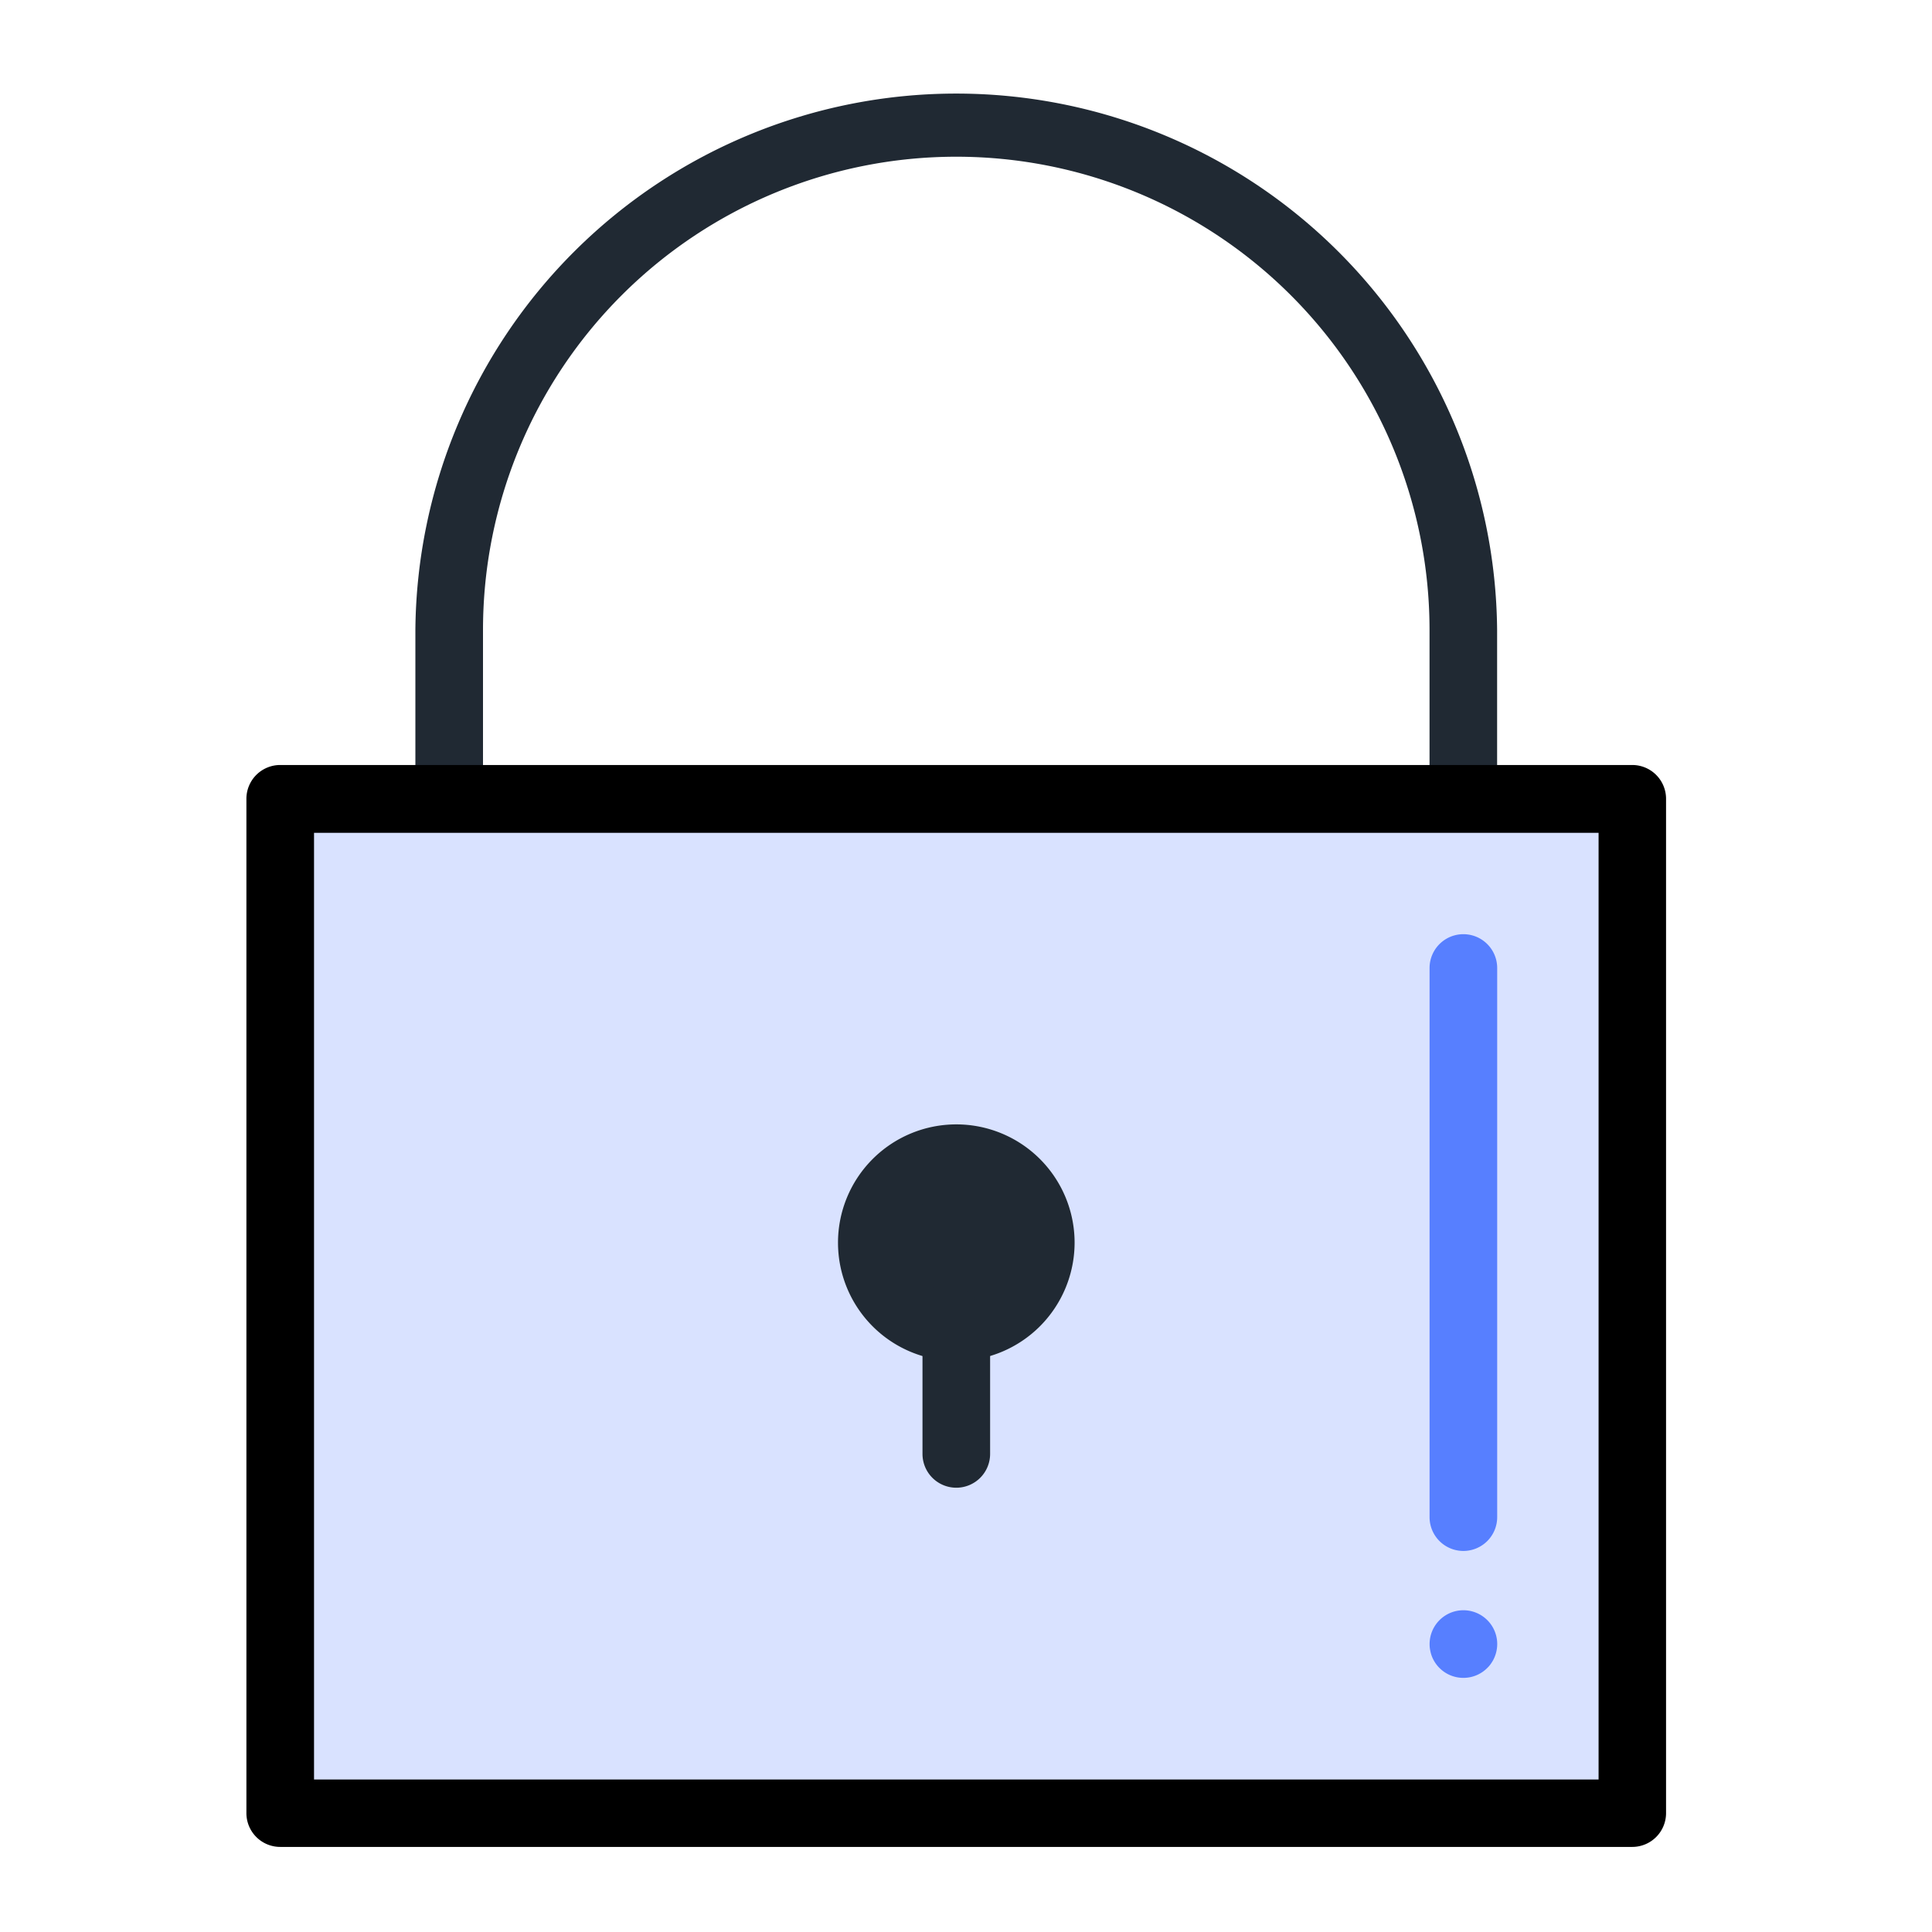
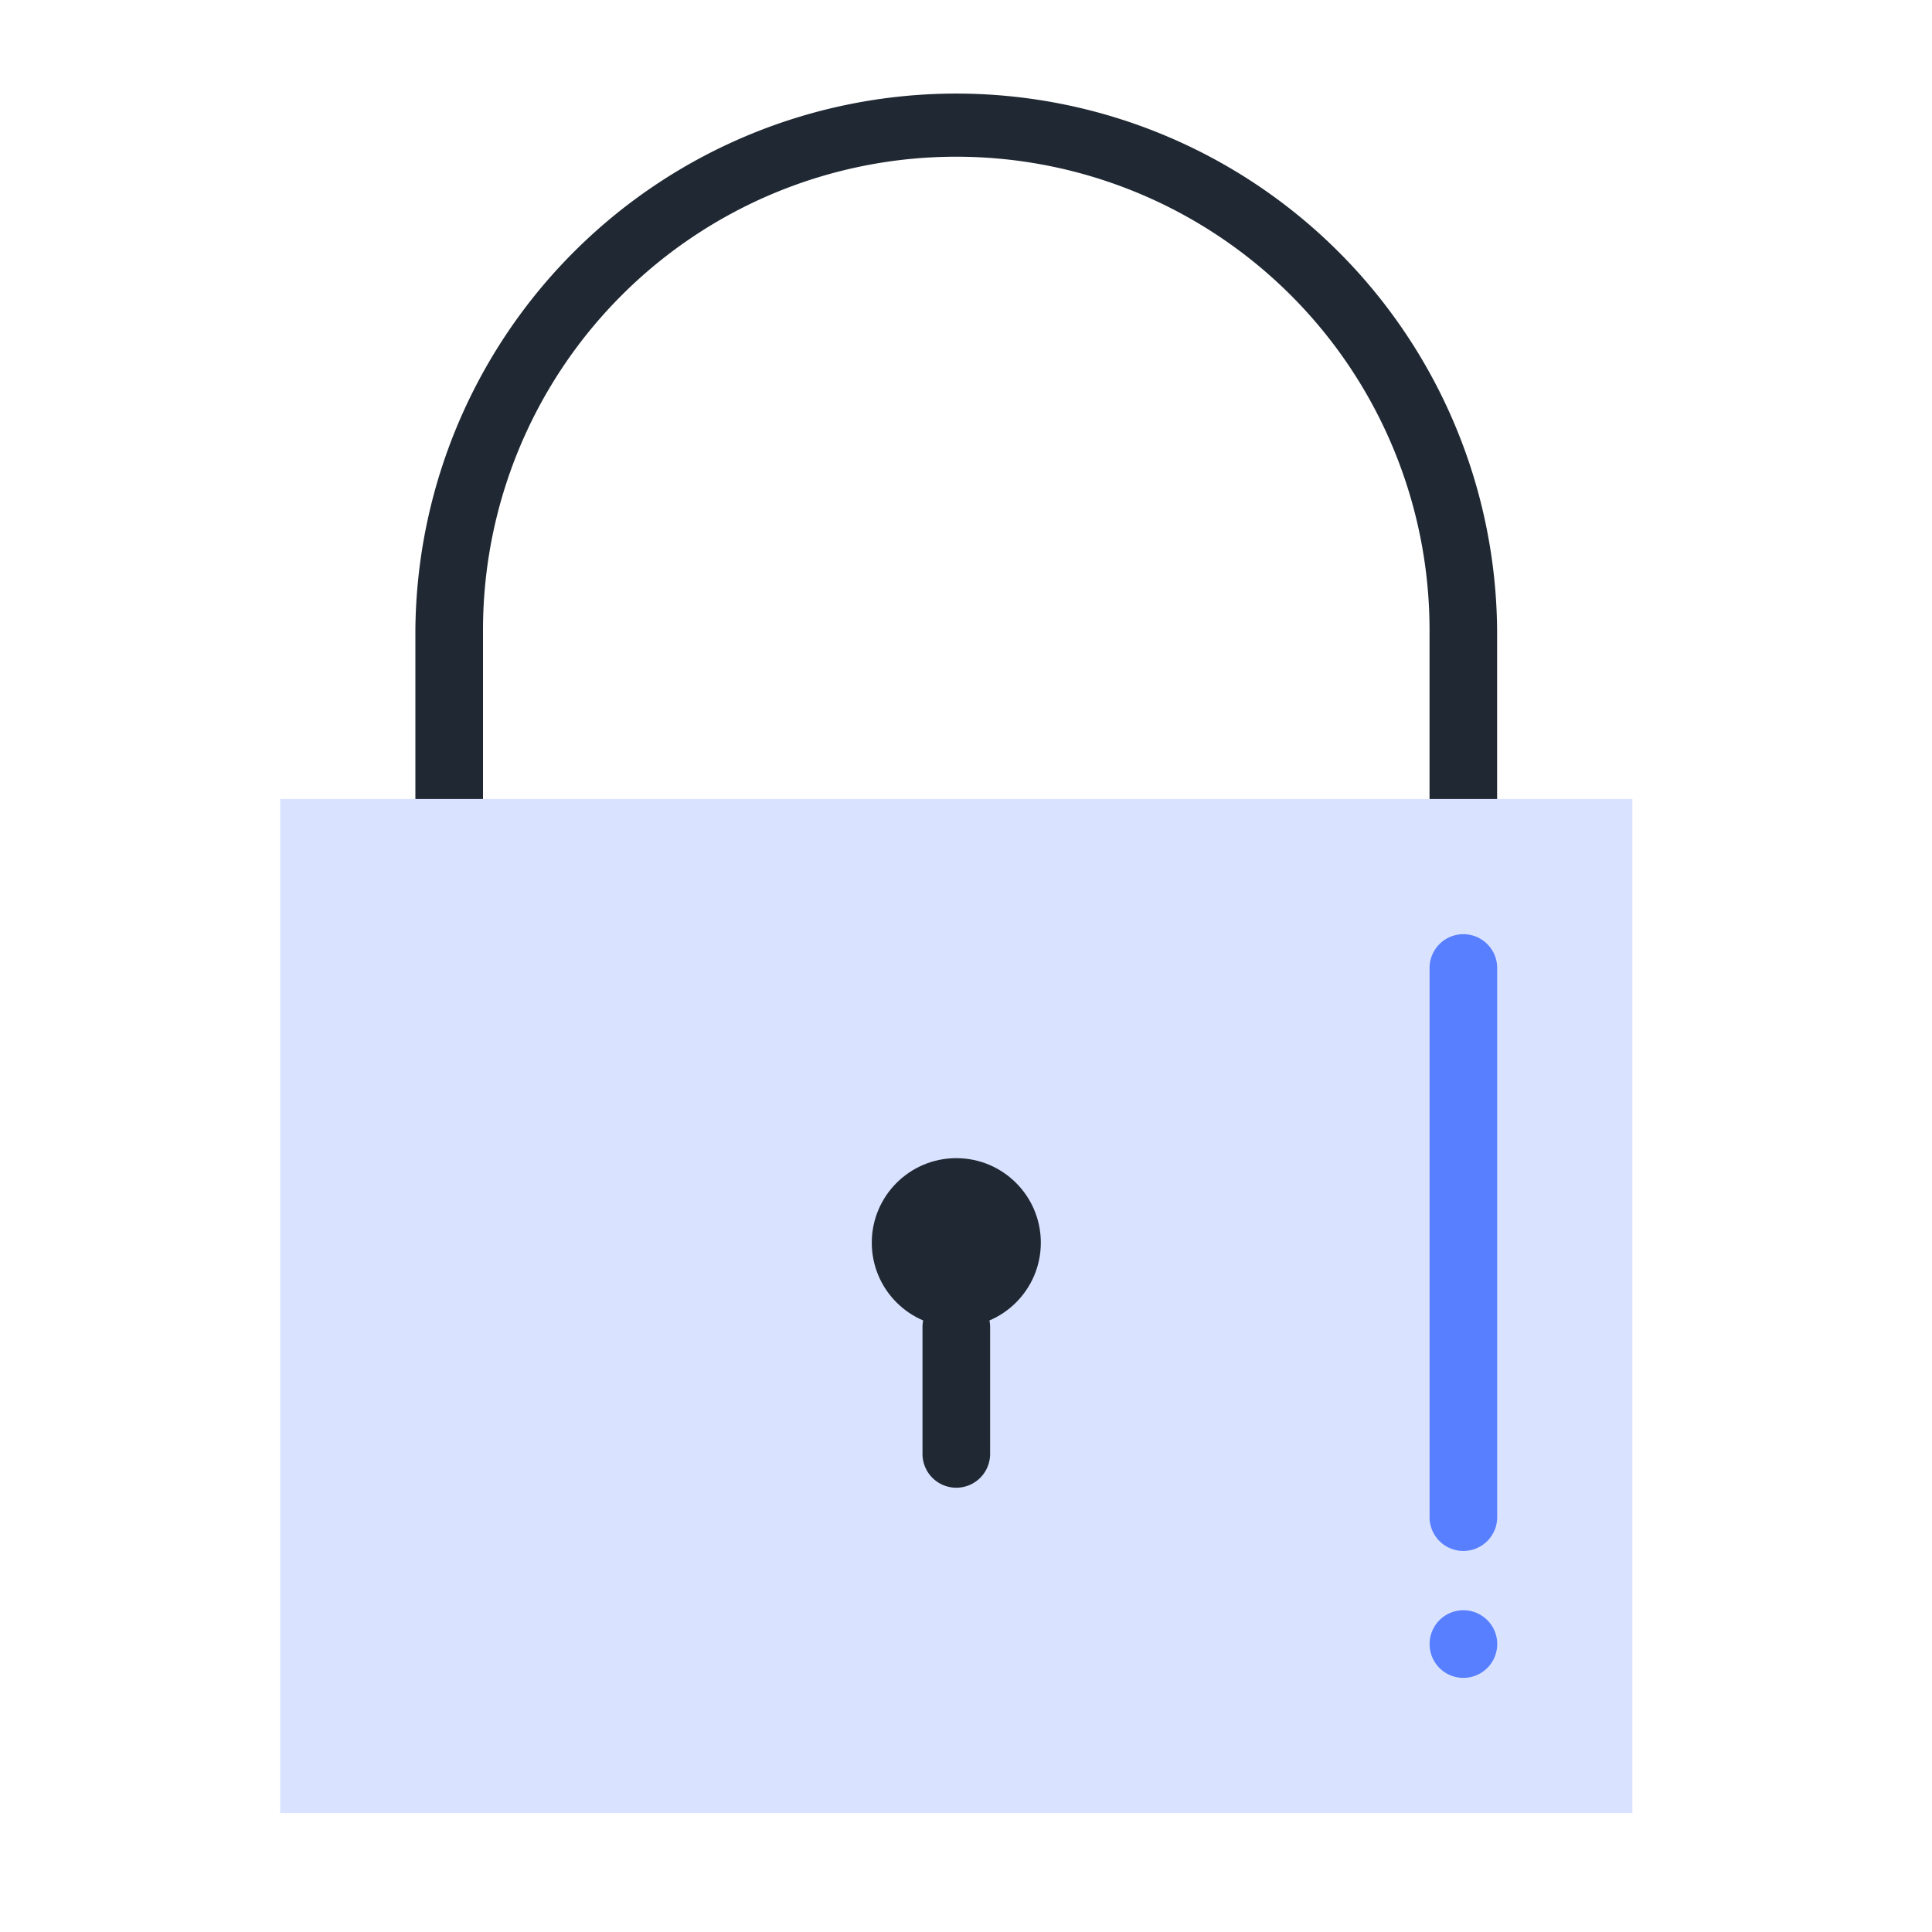
<svg xmlns="http://www.w3.org/2000/svg" width="52" height="52" viewBox="0 0 52 52">
  <defs>
    <clipPath id="a">
      <rect width="52" height="52" transform="translate(-2610 -1693)" fill="none" />
    </clipPath>
  </defs>
  <g transform="translate(2610 1693)" clip-path="url(#a)">
    <g transform="translate(-2603.368 -1690.602)">
      <g transform="translate(0 0)">
        <path d="M764.205,715.115a.91.91,0,0,1-.91-.91V700.558a12.738,12.738,0,0,0-25.476,0v13.648a.91.91,0,1,1-1.82,0V700.558a14.558,14.558,0,0,1,29.115,0v13.648A.91.91,0,0,1,764.205,715.115Z" transform="translate(-731.451 -686)" fill="#202933" />
        <g transform="translate(0 18.197)">
          <rect width="36.394" height="27.295" transform="translate(0.91 0.91)" fill="#d9e2ff" />
-           <path d="M753.3,795.115H716.91a.91.91,0,0,1-.91-.91v-27.3a.91.91,0,0,1,.91-.91H753.3a.91.91,0,0,1,.91.91v27.3A.91.91,0,0,1,753.3,795.115ZM717.82,793.3h34.574V767.82H717.82Z" transform="translate(-716 -766)" />
        </g>
        <g transform="translate(15.922 27.864)">
          <ellipse cx="2.275" cy="2.275" rx="2.275" ry="2.275" transform="translate(0.91 0.91)" fill="#202933" />
-           <path d="M789.185,814.869a3.184,3.184,0,1,1,3.184-3.185A3.188,3.188,0,0,1,789.185,814.869Zm0-4.549a1.365,1.365,0,1,0,1.365,1.365A1.366,1.366,0,0,0,789.185,810.32Z" transform="translate(-786 -808.5)" fill="#202933" />
-           <path d="M796.91,833.731a.91.91,0,0,1-.91-.91V829.41a.91.91,0,1,1,1.82,0v3.412A.91.91,0,0,1,796.91,833.731Z" transform="translate(-793.725 -823.951)" fill="#202933" />
+           <path d="M796.91,833.731a.91.91,0,0,1-.91-.91V829.41a.91.91,0,1,1,1.82,0v3.412A.91.91,0,0,1,796.91,833.731" transform="translate(-793.725 -823.951)" fill="#202933" />
        </g>
      </g>
      <path d="M856.914,867.816a.907.907,0,0,1-.644-.266.844.844,0,0,1-.114-.139.944.944,0,0,1-.084-.157.858.858,0,0,1-.05-.171.769.769,0,0,1-.018-.177.91.91,0,0,1,1.82,0,.921.921,0,0,1-.018.177.872.872,0,0,1-.052.171.806.806,0,0,1-.084.157.745.745,0,0,1-.114.139A.906.906,0,0,1,856.914,867.816Z" transform="translate(-824.158 -825.054)" fill="#577fff" />
      <path d="M856.91,802.6a.91.91,0,0,1-.91-.91V786.91a.91.91,0,1,1,1.82,0v14.785A.91.91,0,0,1,856.91,802.6Z" transform="translate(-824.155 -763.254)" fill="#577fff" />
    </g>
  </g>
</svg>